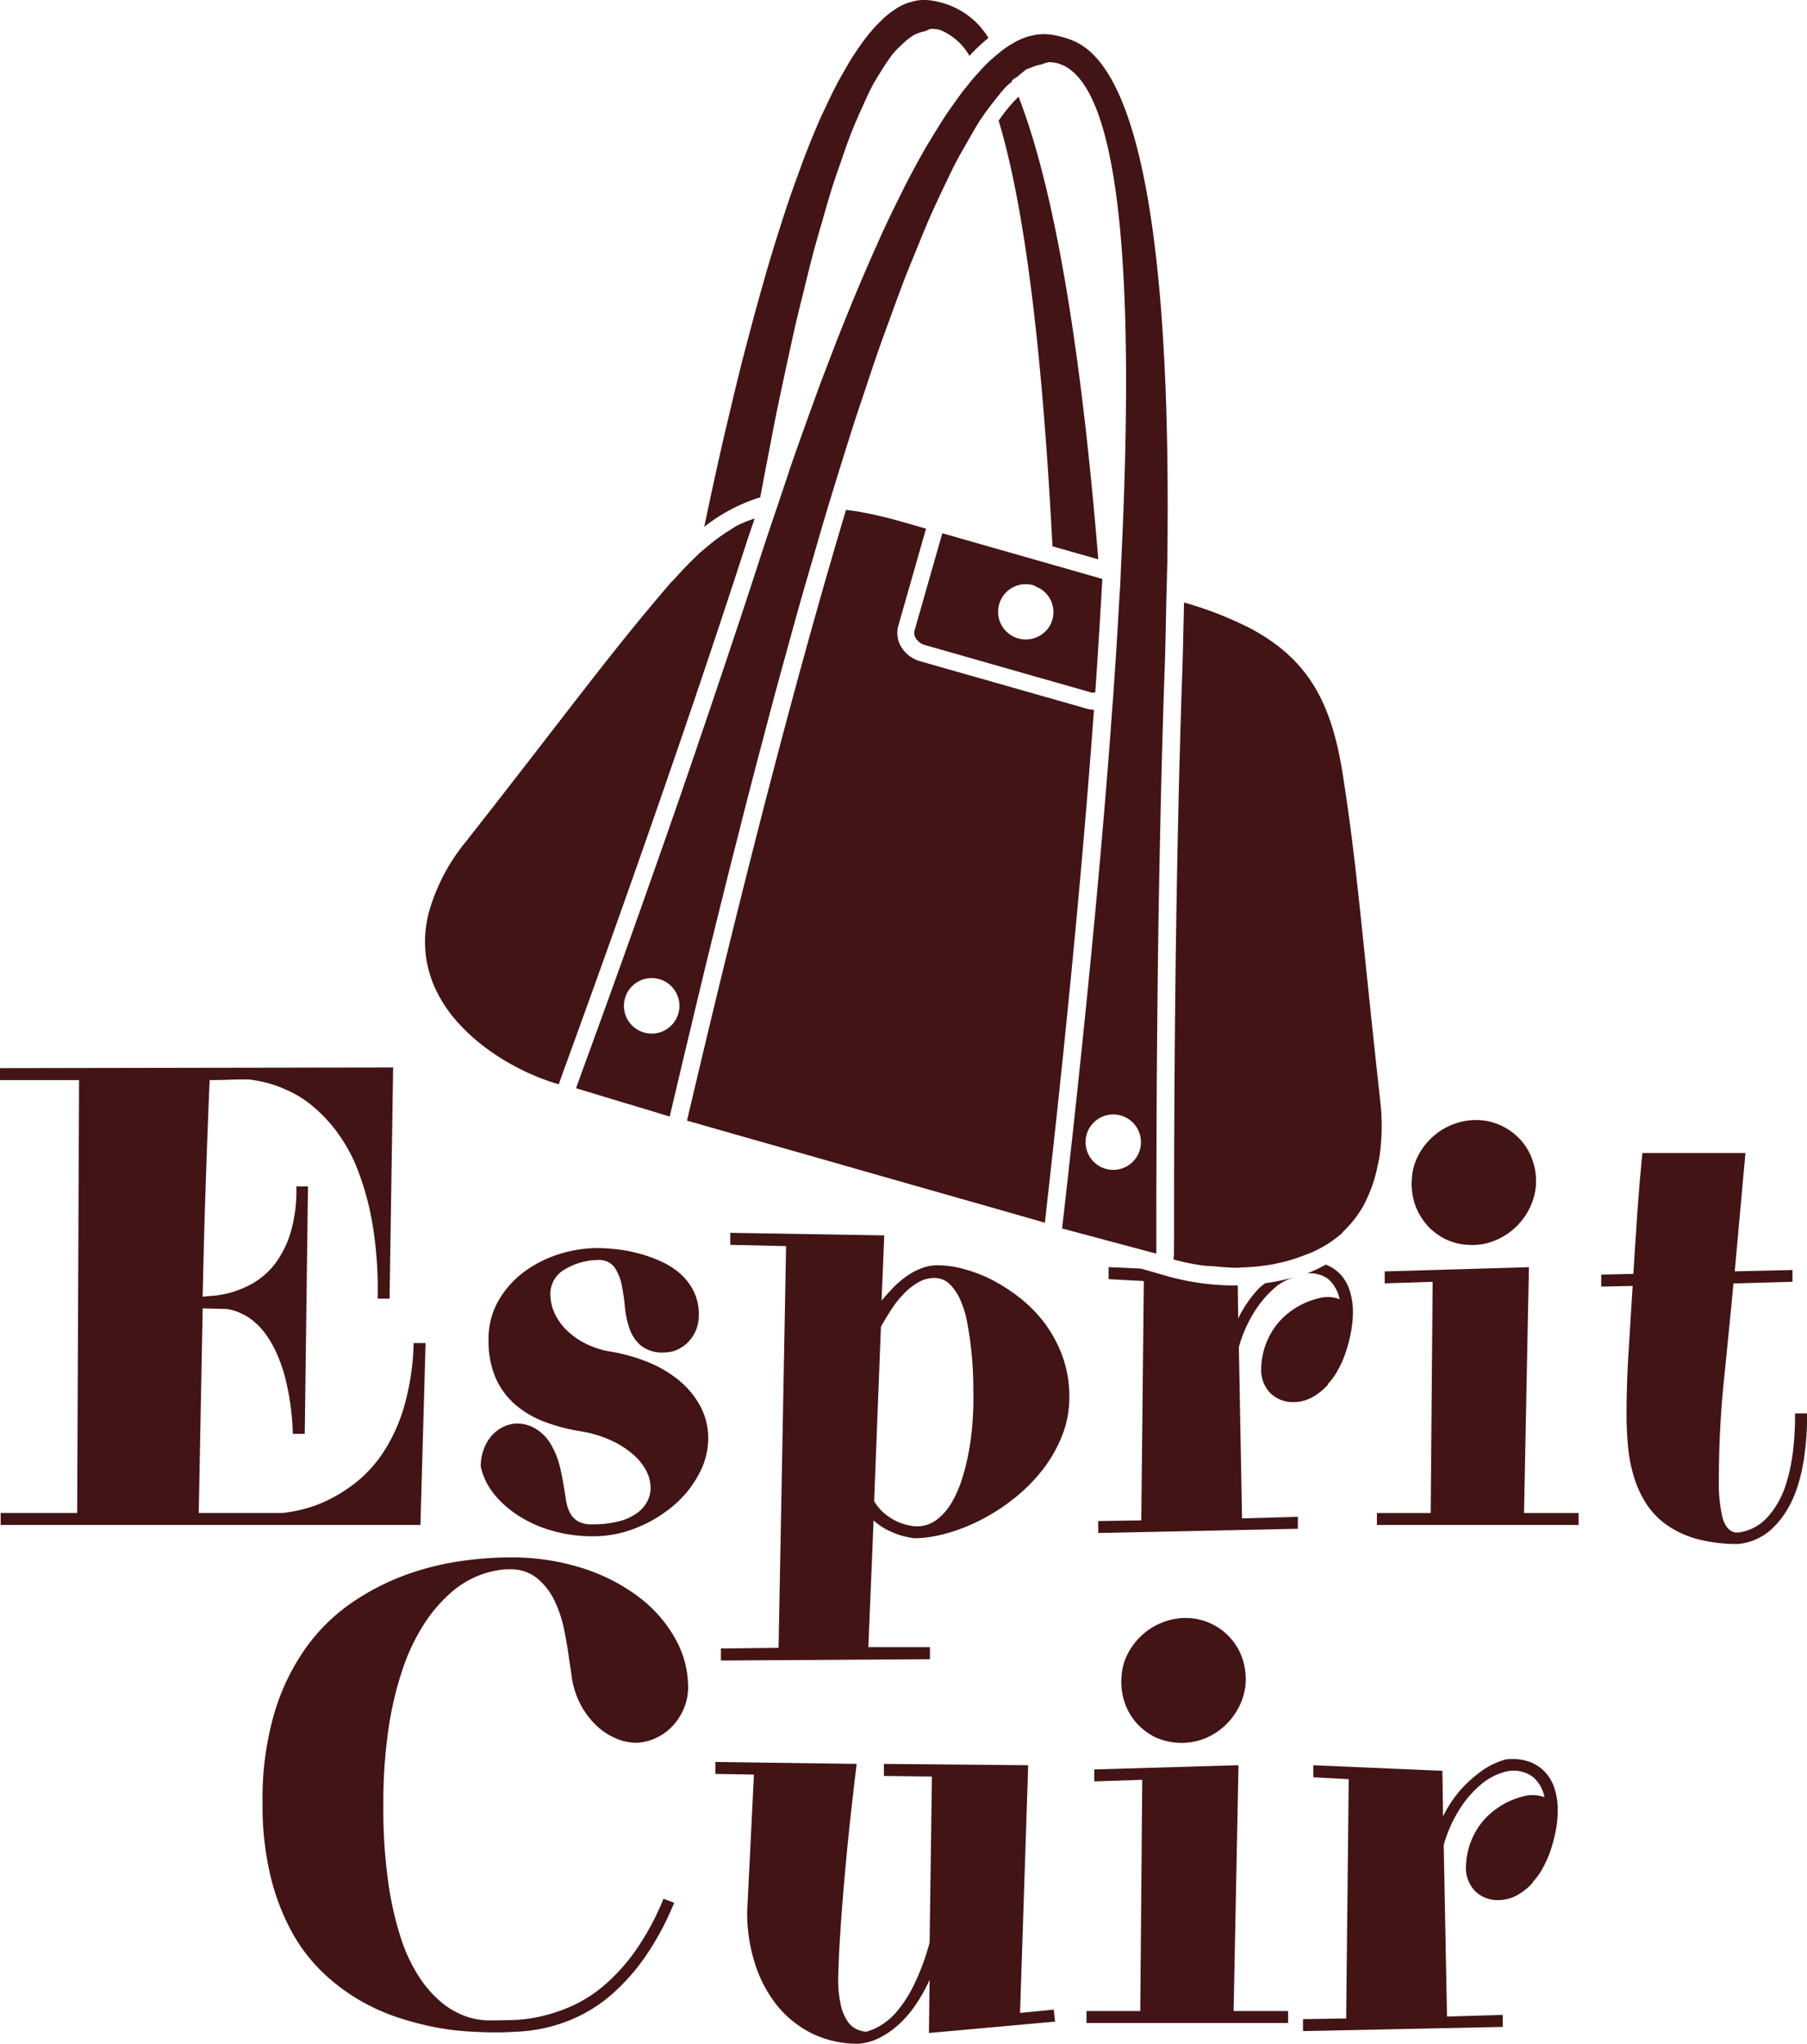
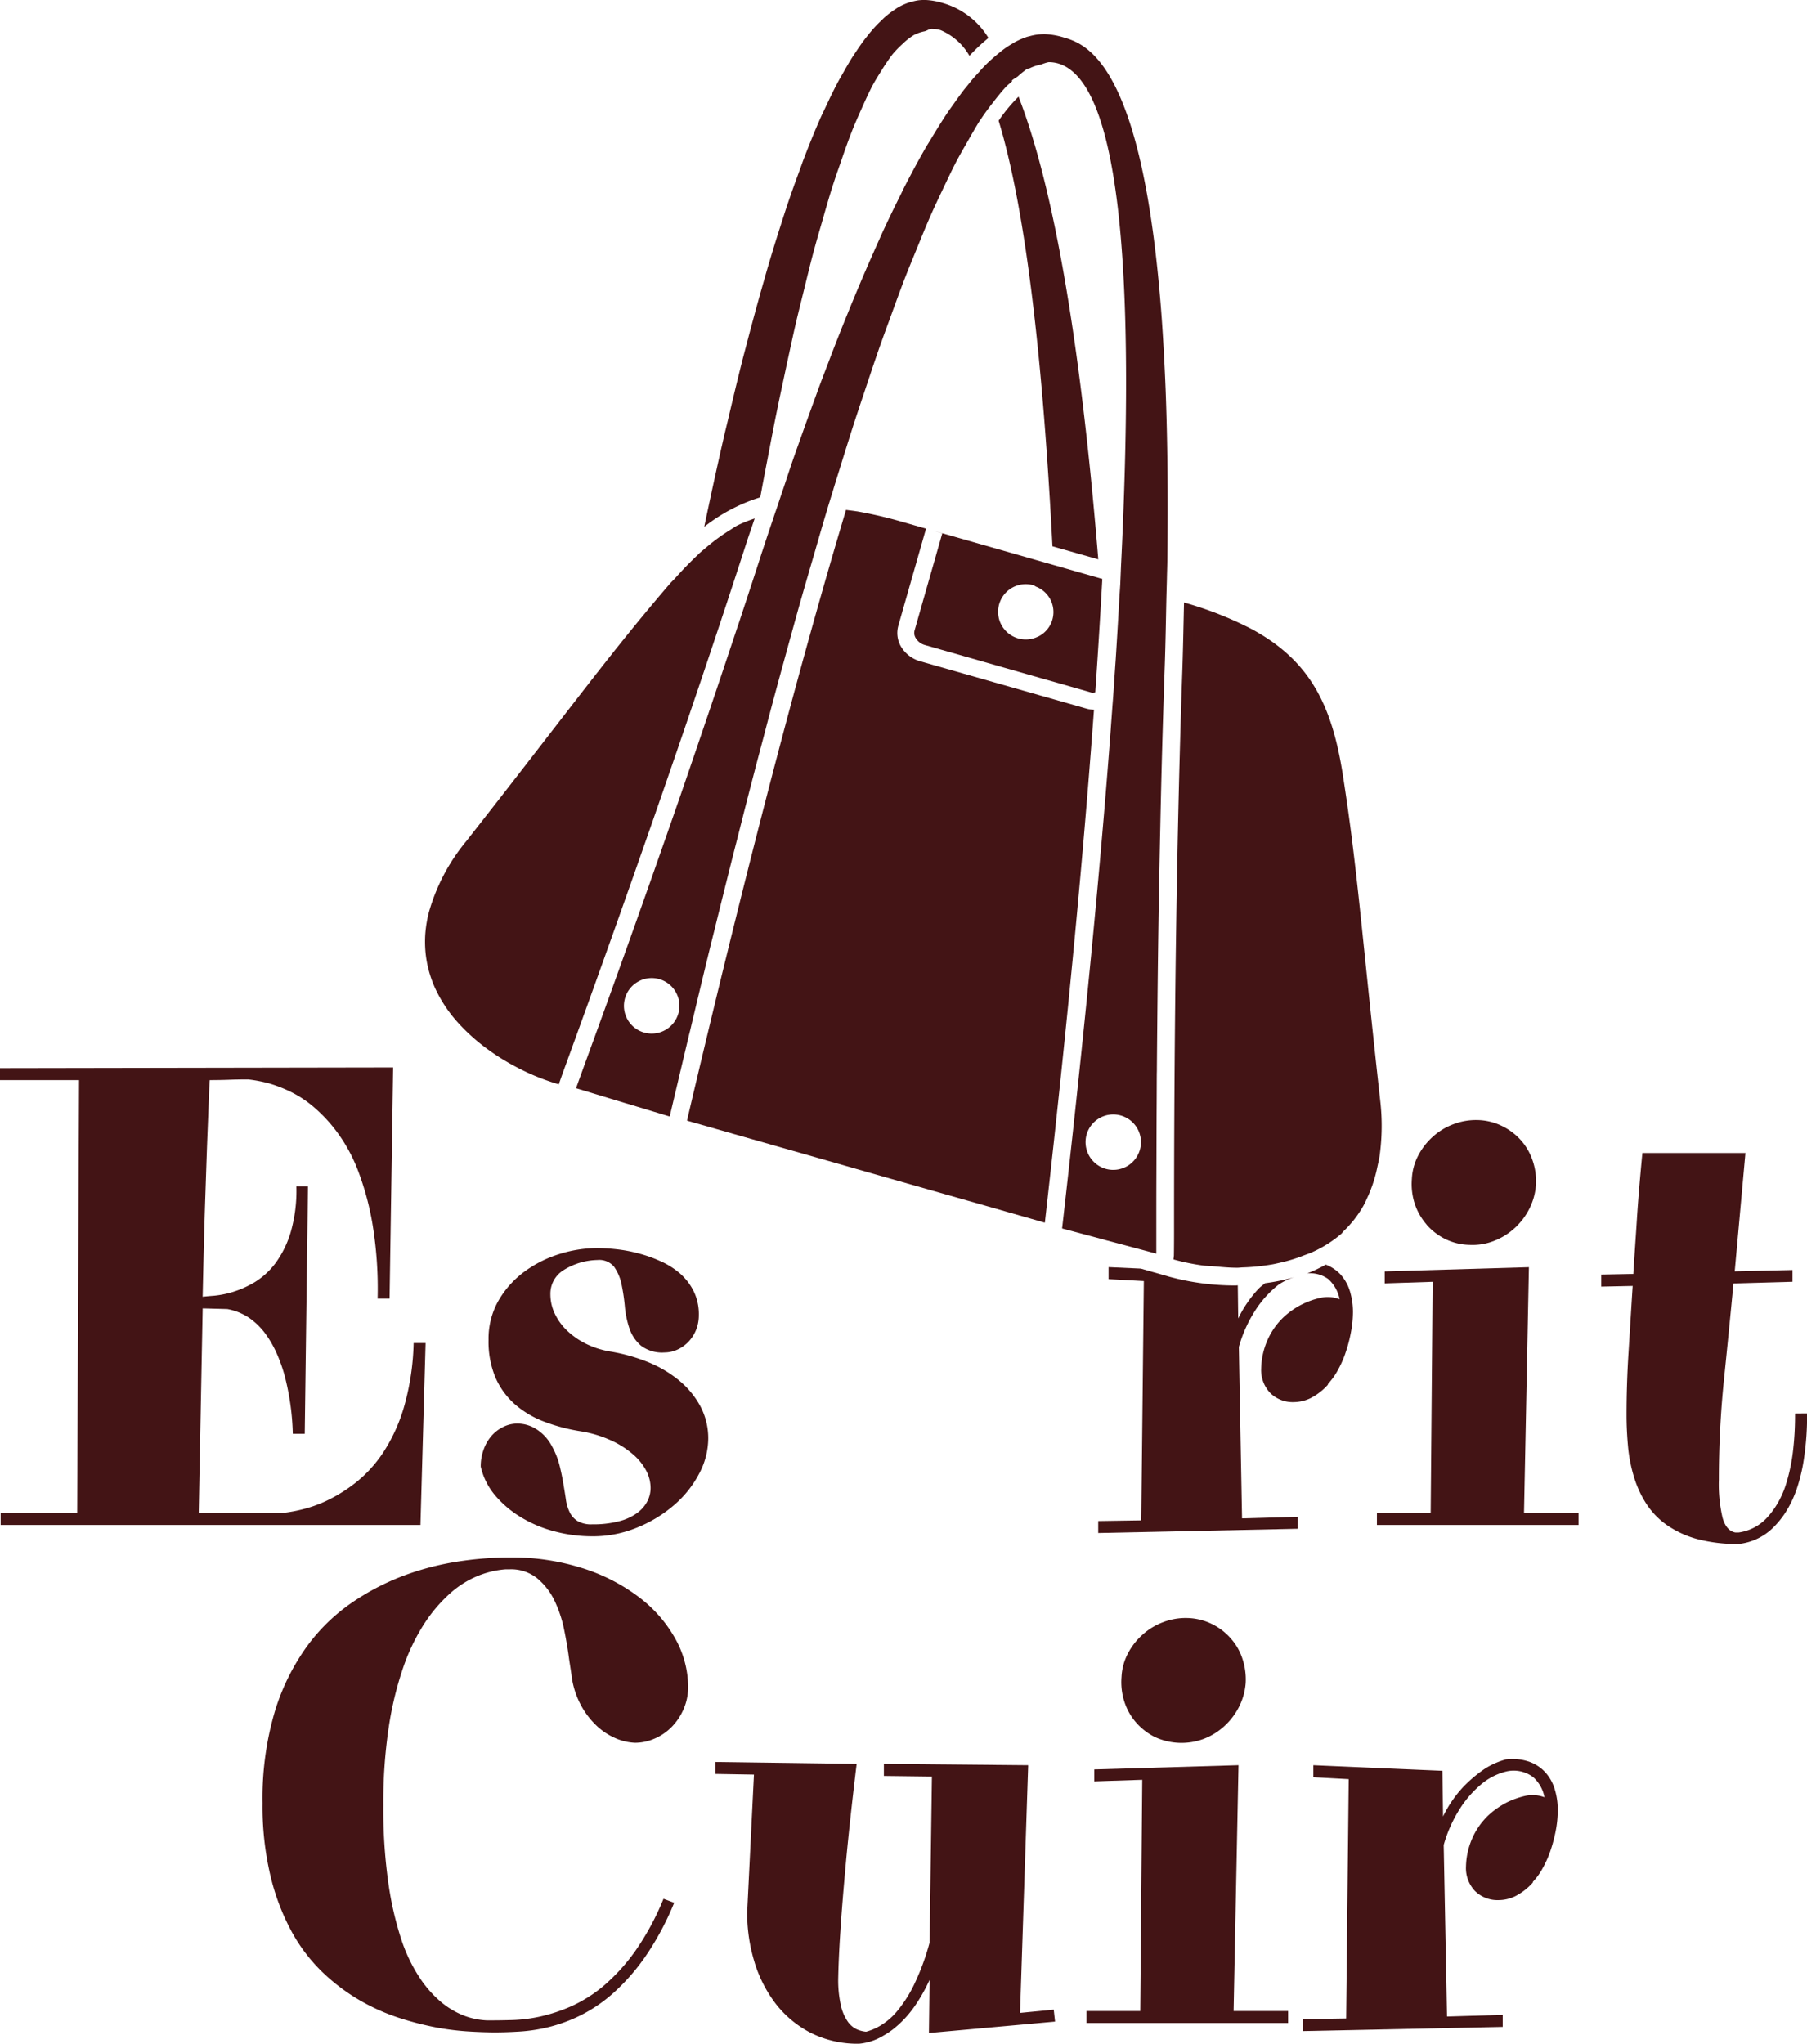
<svg xmlns="http://www.w3.org/2000/svg" width="123.03" height="139.103">
  <defs>
    <clipPath id="a">
      <path data-name="Rectangle 1" fill="none" d="M0 0H123.03V139.103H0z" />
    </clipPath>
  </defs>
  <g data-name="Groupe 2">
    <g data-name="Groupe 1" clip-path="url(#a)" fill="#431415">
      <path data-name="Tracé 1" d="M.045 102.978v.818h28.581l.35-12.384h-.814a17.13 17.13 0 0 1-.633 4.271 11.579 11.579 0 0 1-1.367 3.068 8.848 8.848 0 0 1-1.819 2.062 10.435 10.435 0 0 1-1.955 1.26 8.7 8.7 0 0 1-1.8.661 10.225 10.225 0 0 1-1.328.243h-5.729l.269-13.925 1.672.045a3.922 3.922 0 0 1 1.48.593 4.754 4.754 0 0 1 1.107 1.073 7.3 7.3 0 0 1 .791 1.378 10.612 10.612 0 0 1 .531 1.5 17.2 17.2 0 0 1 .554 3.949h.814l.22-16.841h-.791a10.148 10.148 0 0 1-.39 3.135 6.862 6.862 0 0 1-1.048 2.112 5.15 5.15 0 0 1-1.412 1.282 6.789 6.789 0 0 1-1.491.661 6.647 6.647 0 0 1-1.282.254 16.83 16.83 0 0 0-.757.068q.085-3.932.175-6.633c.062-1.808.107-3.271.153-4.418l.1-2.571c.023-.571.04-.949.056-1.124.424 0 .864-.006 1.311-.023s.887-.023 1.311-.023a9.984 9.984 0 0 1 1.4.266 9.515 9.515 0 0 1 1.435.554 7.384 7.384 0 0 1 1.644 1.079 10.287 10.287 0 0 1 1.633 1.78 10.986 10.986 0 0 1 1.4 2.638 19.071 19.071 0 0 1 .972 3.695 26.927 26.927 0 0 1 .322 4.909h.814l.243-15.734L0 72.702v.814h5.384l-.13 29.462z" />
      <path data-name="Tracé 2" d="M46.225 93.95a8.153 8.153 0 0 0-2.108-1.241 12.347 12.347 0 0 0-2.491-.706 5.975 5.975 0 0 1-1.723-.537 5.2 5.2 0 0 1-1.316-.921 3.859 3.859 0 0 1-.825-1.158 3.054 3.054 0 0 1-.288-1.288 1.884 1.884 0 0 1 .853-1.621 4.505 4.505 0 0 1 2.35-.717 1.315 1.315 0 0 1 1.136.463 3.168 3.168 0 0 1 .5 1.169 13.01 13.01 0 0 1 .228 1.516 6.428 6.428 0 0 0 .316 1.514 2.668 2.668 0 0 0 .785 1.169 2.379 2.379 0 0 0 1.6.463 2.12 2.12 0 0 0 .893-.2 2.483 2.483 0 0 0 .751-.542 2.555 2.555 0 0 0 .508-.8 2.659 2.659 0 0 0 .186-.994 3.563 3.563 0 0 0-.35-1.633 3.959 3.959 0 0 0-.938-1.215 5.3 5.3 0 0 0-1.339-.836 9.052 9.052 0 0 0-1.508-.531 9.7 9.7 0 0 0-1.491-.277 12.511 12.511 0 0 0-1.277-.079 8.733 8.733 0 0 0-2.627.418 8.049 8.049 0 0 0-2.384 1.215 6.468 6.468 0 0 0-1.731 1.951 5.232 5.232 0 0 0-.672 2.661 6.328 6.328 0 0 0 .472 2.571 5.23 5.23 0 0 0 1.311 1.808 6.568 6.568 0 0 0 1.977 1.181 12.3 12.3 0 0 0 2.486.661 8.08 8.08 0 0 1 2.085.621 6.152 6.152 0 0 1 1.486.938 3.834 3.834 0 0 1 .91 1.113 2.561 2.561 0 0 1 .305 1.169 1.966 1.966 0 0 1-.232.949 2.307 2.307 0 0 1-.717.8 3.578 3.578 0 0 1-1.237.548 6.89 6.89 0 0 1-1.785.2 1.841 1.841 0 0 1-.994-.22 1.432 1.432 0 0 1-.537-.593 2.812 2.812 0 0 1-.266-.893c-.051-.35-.113-.718-.181-1.119s-.153-.808-.26-1.232a5.46 5.46 0 0 0-.52-1.282 3.041 3.041 0 0 0-1.062-1.147 2.406 2.406 0 0 0-1.254-.373 2.145 2.145 0 0 0-.994.232 2.5 2.5 0 0 0-.808.627 2.866 2.866 0 0 0-.525.927 3.28 3.28 0 0 0-.192 1.147 4.646 4.646 0 0 0 .96 1.932 7.028 7.028 0 0 0 1.744 1.491 8.529 8.529 0 0 0 2.282.972 9.983 9.983 0 0 0 2.6.345 7.861 7.861 0 0 0 3.045-.588 9.019 9.019 0 0 0 2.514-1.52 7.226 7.226 0 0 0 1.712-2.13 5.124 5.124 0 0 0 .633-2.407 4.638 4.638 0 0 0-.542-2.215 5.856 5.856 0 0 0-1.458-1.757" />
-       <path data-name="Tracé 3" d="M71.229 90.199a9.371 9.371 0 0 0-1.655-1.751 11.932 11.932 0 0 0-1.932-1.282 9.576 9.576 0 0 0-1.977-.78 6.749 6.749 0 0 0-1.8-.266 3.012 3.012 0 0 0-1.169.22 4.66 4.66 0 0 0-1.04.571 6.58 6.58 0 0 0-.893.785c-.271.288-.52.565-.74.83l.181-4.441-10.483-.174v.819l3.8.085-.512 27.343-3.926.045v.819l14.231-.09v-.819h-4.192l.356-8.627a4.245 4.245 0 0 0 .825.588 5.881 5.881 0 0 0 .819.362 5.092 5.092 0 0 0 .684.186c.2.04.339.062.429.079a8.471 8.471 0 0 0 2.13-.311 12.136 12.136 0 0 0 2.339-.9 13.377 13.377 0 0 0 2.271-1.446 11.581 11.581 0 0 0 1.943-1.921 9.334 9.334 0 0 0 1.367-2.339 6.968 6.968 0 0 0 .52-2.7 7.965 7.965 0 0 0-.429-2.661 8.787 8.787 0 0 0-1.147-2.22m-5.022 6.7a17.237 17.237 0 0 1-.243 1.876 14.9 14.9 0 0 1-.463 1.876 7.579 7.579 0 0 1-.717 1.633 3.921 3.921 0 0 1-1.017 1.158 2.191 2.191 0 0 1-1.356.441h-.13c-.119-.017-.282-.04-.5-.085a3.756 3.756 0 0 1-.706-.243 4.1 4.1 0 0 1-.808-.508 3.156 3.156 0 0 1-.751-.881l.463-11.875c.209-.367.441-.751.695-1.147a7.019 7.019 0 0 1 .842-1.068 4.418 4.418 0 0 1 .983-.785 2.184 2.184 0 0 1 1.1-.311 1.5 1.5 0 0 1 1.062.418 3.512 3.512 0 0 1 .734 1.1 6.626 6.626 0 0 1 .463 1.554c.113.593.2 1.186.266 1.8s.111 1.202.128 1.802.023 1.13.023 1.6q0 .729-.068 1.644" />
      <path data-name="Tracé 4" d="M91.596 92.12a9.632 9.632 0 0 0 .373-1.39 7.409 7.409 0 0 0 .147-1.435 4.89 4.89 0 0 0-.2-1.39 3.031 3.031 0 0 0-.633-1.147 2.694 2.694 0 0 0-1.017-.684 10.35 10.35 0 0 1-1.26.6 2.062 2.062 0 0 1 1.429.384 2.491 2.491 0 0 1 .774 1.373 2.232 2.232 0 0 0-1.328-.09 5.37 5.37 0 0 0-2.384 1.215 4.826 4.826 0 0 0-1.254 1.785 5.05 5.05 0 0 0-.375 1.798 2.255 2.255 0 0 0 .621 1.678 2.176 2.176 0 0 0 1.61.616 2.679 2.679 0 0 0 1.124-.266 4.062 4.062 0 0 0 1.215-.949h-.045a4.348 4.348 0 0 0 .65-.881 7.027 7.027 0 0 0 .554-1.215" />
      <path data-name="Tracé 5" d="M84.348 91.683a9.075 9.075 0 0 1 1.271-2.723 7.044 7.044 0 0 1 1.424-1.514 3.99 3.99 0 0 1 1.124-.531 13.5 13.5 0 0 1-2.034.424c-.147.13-.266.2-.418.35a8.064 8.064 0 0 0-1.412 2.051l-.028-2.257-.136.011a17.13 17.13 0 0 1-4.542-.6l-1.051-.3-.876-.249-2.192-.1v.819l2.4.13-.174 16.289-2.932.045v.814l13.593-.288v-.814l-3.8.107z" />
      <path data-name="Tracé 6" d="M97.122 83.346a4.109 4.109 0 0 0 1.279.987 3.9 3.9 0 0 0 1.655.4 3.99 3.99 0 0 0 1.65-.266 4.48 4.48 0 0 0 1.412-.87 4.534 4.534 0 0 0 1.006-1.322 4.267 4.267 0 0 0 .452-1.627 4.336 4.336 0 0 0-.232-1.672 3.976 3.976 0 0 0-.814-1.39 4.137 4.137 0 0 0-1.294-.96 3.945 3.945 0 0 0-1.633-.39 4.283 4.283 0 0 0-1.633.277 4.333 4.333 0 0 0-1.4.842 4.548 4.548 0 0 0-1.002 1.278 3.811 3.811 0 0 0-.441 1.61 4.338 4.338 0 0 0 .2 1.7 4.132 4.132 0 0 0 .8 1.4" />
      <path data-name="Tracé 7" d="M104.097 86.249l-9.819.288v.814l3.265-.107-.135 15.738h-3.661v.814h13.728v-.814h-3.712z" />
      <path data-name="Tracé 8" d="M122.216 96.205a20.815 20.815 0 0 1-.153 2.684 12.393 12.393 0 0 1-.424 2.006 6.326 6.326 0 0 1-.616 1.435 5.65 5.65 0 0 1-.706.96 3.23 3.23 0 0 1-1.943 1.017h-.22c-.412-.073-.7-.407-.87-.994a9.956 9.956 0 0 1-.254-2.582 66.659 66.659 0 0 1 .345-6.8q.339-3.313.65-6.576l4.017-.113v-.8l-3.932.09.729-8.056h-7.017c-.158 1.661-.288 3.169-.373 4.514s-.175 2.587-.243 3.717l-2.186.045v.819l2.141-.045c-.107 1.678-.2 3.22-.288 4.633s-.13 2.8-.13 4.169c0 .734.04 1.463.107 2.186a10.225 10.225 0 0 0 .412 2.051 7.188 7.188 0 0 0 .836 1.8 5.315 5.315 0 0 0 1.39 1.435 6.74 6.74 0 0 0 2.051.949 10.546 10.546 0 0 0 2.836.339 3.929 3.929 0 0 0 2.339-1.1 6.158 6.158 0 0 0 .864-1.062 7.461 7.461 0 0 0 .751-1.576 11.82 11.82 0 0 0 .514-2.209 19.574 19.574 0 0 0 .192-2.943z" />
      <path data-name="Tracé 9" d="M43.511 108.713a12.633 12.633 0 0 0-3.846-1.975 15.826 15.826 0 0 0-4.977-.734h-.305a24.469 24.469 0 0 0-3.226.282 18.755 18.755 0 0 0-3.616.938 16.594 16.594 0 0 0-3.576 1.853 12.693 12.693 0 0 0-3.1 3.028 15.039 15.039 0 0 0-2.175 4.457 20.841 20.841 0 0 0-.814 6.164 20.461 20.461 0 0 0 .542 4.966 15.407 15.407 0 0 0 1.441 3.785 11.488 11.488 0 0 0 2.101 2.761 13.362 13.362 0 0 0 2.514 1.9 14.013 14.013 0 0 0 2.678 1.2 20.906 20.906 0 0 0 2.593.667 18.16 18.16 0 0 0 2.265.271c.684.04 1.249.056 1.689.056.486 0 1.04-.017 1.667-.056a11.2 11.2 0 0 0 1.994-.305 10.683 10.683 0 0 0 2.186-.808 10.192 10.192 0 0 0 2.237-1.531 14.223 14.223 0 0 0 2.164-2.474 19.322 19.322 0 0 0 1.955-3.65l-.728-.27a17.983 17.983 0 0 1-1.921 3.554 13.063 13.063 0 0 1-2.13 2.35 9.415 9.415 0 0 1-2.2 1.4 11.364 11.364 0 0 1-2.119.706 10.344 10.344 0 0 1-1.893.243c-.593.017-1.1.023-1.525.023h-.243a4.991 4.991 0 0 1-1.525-.311 5.6 5.6 0 0 1-1.576-.927 7.719 7.719 0 0 1-1.5-1.712 10.951 10.951 0 0 1-1.26-2.689 22.437 22.437 0 0 1-.859-3.842 35.661 35.661 0 0 1-.322-5.175 34.306 34.306 0 0 1 .362-5.265 23.121 23.121 0 0 1 .983-4.079 13.655 13.655 0 0 1 1.446-3.006 10.187 10.187 0 0 1 1.746-2.051 6.546 6.546 0 0 1 1.887-1.192 6.267 6.267 0 0 1 1.9-.452h.26a2.85 2.85 0 0 1 1.859.588 4.47 4.47 0 0 1 1.181 1.486 8.4 8.4 0 0 1 .672 1.977c.147.712.266 1.4.35 2.062l.158 1.04a5.8 5.8 0 0 0 .559 1.921 5.485 5.485 0 0 0 1.032 1.451 4.405 4.405 0 0 0 1.311.927 3.722 3.722 0 0 0 1.424.356 3.329 3.329 0 0 0 1.345-.288 3.618 3.618 0 0 0 1.164-.8 3.977 3.977 0 0 0 .8-1.2 3.721 3.721 0 0 0 .311-1.514 6.747 6.747 0 0 0-.876-3.288 9.079 9.079 0 0 0-2.464-2.818" />
      <path data-name="Tracé 10" d="M69.45 137.006l.554-16.858-9.825-.09v.819l3.271.04-.158 11.3a16.173 16.173 0 0 1-1.017 2.782 8.812 8.812 0 0 1-1.136 1.819 4.53 4.53 0 0 1-1.147 1.023 3.855 3.855 0 0 1-1.023.446 2.02 2.02 0 0 1-.644-.169 1.537 1.537 0 0 1-.616-.537 3.169 3.169 0 0 1-.463-1.107 7.817 7.817 0 0 1-.175-1.853c.017-.819.062-1.915.153-3.265q.11-1.72.362-4.491t.74-6.808l-9.621-.13v.814l2.627.045-.463 9.4a11.436 11.436 0 0 0 .475 3.277 8.925 8.925 0 0 0 1.424 2.859 7.18 7.18 0 0 0 2.384 2.017 7.038 7.038 0 0 0 3.356.763 3.863 3.863 0 0 0 1.65-.554 5.11 5.11 0 0 0 .751-.514 6.8 6.8 0 0 0 .808-.774 7.8 7.8 0 0 0 .8-1.073 11.458 11.458 0 0 0 .774-1.429l-.045 3.616 8.588-.775-.09-.814z" />
      <path data-name="Tracé 11" d="M84.324 120.146l-9.819.288v.814l3.265-.107-.135 15.738h-3.661v.814h13.728v-.814H83.99z" />
      <path data-name="Tracé 12" d="M78.632 118.23a4.32 4.32 0 0 0 3.311.13 4.38 4.38 0 0 0 1.412-.87 4.557 4.557 0 0 0 1.006-1.322 4.268 4.268 0 0 0 .452-1.621 4.476 4.476 0 0 0-.232-1.678 3.9 3.9 0 0 0-.819-1.39 4.049 4.049 0 0 0-1.288-.96 3.966 3.966 0 0 0-1.633-.39 4.247 4.247 0 0 0-1.633.277 4.333 4.333 0 0 0-1.4.842 4.45 4.45 0 0 0-1.008 1.282 3.811 3.811 0 0 0-.441 1.61 4.338 4.338 0 0 0 .2 1.7 4.027 4.027 0 0 0 .791 1.4 4.175 4.175 0 0 0 1.282.99" />
      <path data-name="Tracé 13" d="M105.234 120.655a2.714 2.714 0 0 0-1.1-.74 3.523 3.523 0 0 0-1.6-.164 5.159 5.159 0 0 0-1.475.661 9.3 9.3 0 0 0-1.39 1.169 8.063 8.063 0 0 0-1.418 2.053l-.045-3.107-8.785-.379v.819l2.407.13-.175 16.288-2.938.045v.814l13.597-.284v-.819l-3.791.113-.226-11.678a9.215 9.215 0 0 1 1.271-2.723 7.181 7.181 0 0 1 1.42-1.519 4.193 4.193 0 0 1 1.633-.774 2.206 2.206 0 0 1 1.768.4 2.416 2.416 0 0 1 .768 1.367 2.306 2.306 0 0 0-1.322-.09 5.791 5.791 0 0 0-1.192.418 5.852 5.852 0 0 0-1.192.8 4.844 4.844 0 0 0-1.26 1.785 5.033 5.033 0 0 0-.377 1.794 2.266 2.266 0 0 0 .616 1.678 2.189 2.189 0 0 0 1.616.616 2.614 2.614 0 0 0 1.124-.266 4.133 4.133 0 0 0 1.215-.949h-.041a4.348 4.348 0 0 0 .65-.881 7.266 7.266 0 0 0 .554-1.215 10.422 10.422 0 0 0 .373-1.39 7.4 7.4 0 0 0 .141-1.435 4.7 4.7 0 0 0-.2-1.39 2.987 2.987 0 0 0-.627-1.147" />
      <path data-name="Tracé 14" d="M51.846 33.398c.164-.893.333-1.746.5-2.616.2-1.062.407-2.13.621-3.158.175-.853.356-1.667.531-2.5.215-.989.429-1.989.644-2.938.181-.785.367-1.52.554-2.277.226-.915.446-1.836.678-2.706.192-.717.384-1.378.582-2.056.232-.808.458-1.616.695-2.362.2-.644.407-1.22.616-1.814.232-.684.469-1.362.712-1.977.209-.542.424-1.017.638-1.5.243-.542.486-1.085.729-1.559.22-.424.446-.774.672-1.136a13.3 13.3 0 0 1 .746-1.1 7.05 7.05 0 0 1 .697-.718 4.282 4.282 0 0 1 .768-.6 2.71 2.71 0 0 1 .717-.249c.158-.034.322-.169.486-.169a2.19 2.19 0 0 1 .6.085 4.1 4.1 0 0 1 1.972 1.75 12.911 12.911 0 0 1 1.294-1.215A5.349 5.349 0 0 0 64.161.198a4.743 4.743 0 0 0-1.151-.2c-.09 0-.186 0-.288.006-.079.006-.153.011-.237.023a3.793 3.793 0 0 0-.458.107c-.073.023-.141.034-.215.062a4.026 4.026 0 0 0-.746.356l-.113.079a5.916 5.916 0 0 0-.695.525c-.1.085-.192.186-.294.282a7.78 7.78 0 0 0-.588.616 9.781 9.781 0 0 0-.356.435c-.2.249-.4.525-.6.819-.124.186-.249.373-.379.571-.215.339-.435.723-.661 1.124-.124.22-.249.429-.373.667-.277.52-.559 1.113-.847 1.729-.079.175-.158.322-.243.508q-.551 1.237-1.13 2.746c-.107.266-.215.582-.316.859-.288.78-.582 1.588-.876 2.469-.147.429-.294.9-.441 1.356-.266.825-.531 1.678-.8 2.587-.164.542-.322 1.113-.486 1.689-.271.949-.542 1.949-.819 2.989l-.5 1.9c-.294 1.175-.6 2.429-.9 3.717-.147.621-.294 1.209-.441 1.859a333.625 333.625 0 0 0-1.26 5.779 11.771 11.771 0 0 1 3.813-2.007l.085-.452" />
      <path data-name="Tracé 15" d="M74.777 38.071c-1.4-17.112-3.452-26.417-5.429-31.491a10.745 10.745 0 0 0-1.356 1.635c1.932 6.359 3.045 16.969 3.665 28.969z" />
      <path data-name="Tracé 16" d="M79.924 85.73a15.187 15.187 0 0 0 1.989.407c.22.028.475.028.706.051.525.045 1.056.1 1.616.1.119 0 .243-.017.367-.023a13.963 13.963 0 0 0 1.87-.181c.237-.034.463-.09.695-.141a10.528 10.528 0 0 0 1.6-.492c.209-.079.424-.147.621-.243a8.1 8.1 0 0 0 1.938-1.232c.056-.051.1-.124.158-.181a7.453 7.453 0 0 0 1.322-1.689c.13-.22.232-.469.345-.712a9.336 9.336 0 0 0 .621-1.943c.062-.294.136-.576.175-.9a14.812 14.812 0 0 0 .034-3.559c-1.311-11.836-1.559-15.886-2.554-22.254-.746-4.78-2.254-7.8-6.248-9.943a24.436 24.436 0 0 0-4.565-1.785c-.034 1.452-.057 2.847-.107 4.4-.384 11.05-.576 24.011-.571 38.535 0 .955-.011 1.486-.011 1.52l-.006.045-.023.215.023.006" />
      <path data-name="Tracé 17" d="M58.331 34.805c-.254-.045-.486-.062-.729-.1-3.062 10.2-6.633 23.688-10.813 41.507l-.011.056v.006l.006.006c.644.181 1.277.362 1.966.559 3.152.9 6.689 1.9 10.226 2.915 2.362.672 4.717 1.345 6.966 1.983 1.83.52 3.548 1.011 5.164 1.475l.034.006c.452-3.989.864-7.768 1.237-11.378.932-8.994 1.61-16.728 2.107-23.53a2.288 2.288 0 0 1-.475-.068l-1.938-.554-1.254-.356-8.158-2.322a2.223 2.223 0 0 1-1.333-1.034 1.829 1.829 0 0 1-.164-1.384l1.887-6.61c-.559-.158-1.2-.345-1.7-.486a29.3 29.3 0 0 0-3.017-.695" />
      <path data-name="Tracé 18" d="M29.71 67.439a9.351 9.351 0 0 0 1.412 2.1 13 13 0 0 0 1.859 1.712 15.228 15.228 0 0 0 2.073 1.322 15.413 15.413 0 0 0 2.977 1.226h.006l.006.006.006-.006c.006-.028.175-.52.492-1.384 1.13-3.1 2.215-6.113 3.265-9.062 3.41-9.577 6.41-18.356 8.938-26.164.215-.678.424-1.254.638-1.9a9.718 9.718 0 0 0-1.181.475c-.164.09-.322.2-.48.3a12.933 12.933 0 0 0-1.593 1.158c-.181.153-.367.305-.554.475l-.017.023a24.999 24.999 0 0 0-1.593 1.638c-.107.124-.209.209-.322.333-4.2 4.887-6.548 8.2-13.9 17.57a13.174 13.174 0 0 0-2.557 4.888 8.482 8.482 0 0 0-.232 1.458 7.829 7.829 0 0 0 .034 1.367 7.676 7.676 0 0 0 .723 2.465" />
      <path data-name="Tracé 19" d="M62.343 43.42a1.047 1.047 0 0 0 .638.486l7.8 2.226 1.26.356 2.288.655c.085.023.158-.017.243-.017.158-2.254.288-4.384.407-6.412.023-.429.051-.887.073-1.311l-.173-.048-1.525-.435-1.625-.465-1.271-.362-6.793-1.938.073.023.418.124-1.887 6.61a.657.657 0 0 0 .073.508m8.35-.1a1.882 1.882 0 1 1-.333-3.486c.068.023.119.068.186.1a1.855 1.855 0 0 1 .147 3.39" />
      <path data-name="Tracé 20" d="M66.823 4.721l-.13.13.006.011c-.192.2-.384.412-.582.65l-.277.345-.181.22c-.249.322-.508.684-.774 1.062-.158.22-.311.429-.469.672-.316.48-.65 1.017-.989 1.582-.119.2-.232.373-.356.582q-.695 1.2-1.441 2.65c-.124.237-.254.52-.379.768a87.126 87.126 0 0 0-1.181 2.452c-.186.412-.384.864-.582 1.305a132.634 132.634 0 0 0-1.762 4.153c-.373.91-.751 1.87-1.136 2.87-.232.616-.469 1.226-.712 1.87a366.21 366.21 0 0 0-1.294 3.571c-.215.61-.424 1.186-.644 1.825s-.463 1.4-.695 2.073c-.107.316-.215.644-.322.966a6.53 6.53 0 0 0-.107.316l-.006.006c-.3.9-.593 1.746-.9 2.695l-.023.062c-.531 1.655-1.073 3.3-1.616 4.943l-.006.006c-1.322 3.983-2.65 7.9-3.9 11.531-2.842 8.2-5.311 15-6.463 18.146-.429 1.181-.672 1.847-.678 1.887l3.447 1.044h.011l2.915.881.011-.045q.627-2.661 1.3-5.491c.045-.186.1-.384.141-.576.379-1.6.768-3.215 1.169-4.87l.079-.322c.141-.576.294-1.169.435-1.757.345-1.384.684-2.768 1.04-4.175.192-.774.4-1.559.593-2.333a433.9 433.9 0 0 1 .966-3.768c.22-.853.446-1.695.672-2.548a360.8 360.8 0 0 1 .932-3.508c.254-.938.514-1.864.768-2.8.3-1.079.593-2.158.9-3.226.266-.932.531-1.842.8-2.757.3-1.045.6-2.09.91-3.113l.034-.113.011-.045c.119-.384.232-.757.35-1.136.13-.441.266-.864.4-1.3.316-1.017.633-2.039.949-3.028.266-.83.531-1.616.8-2.418.322-.96.638-1.921.96-2.842.271-.78.542-1.508.814-2.249.316-.87.633-1.746.949-2.565.277-.717.554-1.378.83-2.056.311-.763.621-1.531.932-2.237.277-.633.548-1.2.825-1.785.311-.65.616-1.305.921-1.893.277-.525.548-.989.819-1.463s.554-.972.825-1.4l.079-.107c.254-.39.508-.717.763-1.051v.006l.04-.056c.3-.384.593-.757.881-1.062.141-.147.277-.243.418-.373l-.023-.056a3.971 3.971 0 0 1 .392-.263 6.32 6.32 0 0 1 .633-.514c.073-.04.147-.028.22-.068a3.064 3.064 0 0 1 .763-.243 2.87 2.87 0 0 1 .5-.158 2.4 2.4 0 0 1 .633.085c4.537 1.298 5.187 16.162 4.294 34.198l-.051 1.243c-.023.379-.051.768-.073 1.153q-.11 1.966-.237 3.966c-.051.717-.1 1.435-.147 2.164-.023.316-.045.638-.073.96-.04.576-.085 1.147-.124 1.723-.876 11.678-2.152 23.768-3.3 33.841l-.006.051 2.921.78h.006l.006.006 3.48.927V83.25c0-.87 0-1.994.006-3.322s.006-2.876.017-4.593c.006-.717.006-1.48.011-2.254.006-.153.006-.288.006-.446.023-2.813.051-5.972.1-9.339.034-2.243.079-4.576.13-6.966a740.9 740.9 0 0 1 .305-10.966c.057-1.667.079-3.175.113-4.717l.034-1.249c.006-.373.023-.808.028-1.175q.042-3.347.011-6.288t-.13-5.5a160.696 160.696 0 0 0-.26-4.751c-.535-7.33-1.524-11.805-2.616-14.556-1.524-3.859-3.236-4.344-4.139-4.604a4.955 4.955 0 0 0-1.181-.2c-.09 0-.186 0-.282.006-.079.006-.164.011-.254.023a3.759 3.759 0 0 0-.452.09c-.085.023-.169.04-.26.068a5.635 5.635 0 0 0-.746.316l-.056.028-.1.068a5.979 5.979 0 0 0-.785.514c-.079.056-.164.136-.249.2l-.073.062c-.22.181-.441.373-.678.6-.13.124-.266.271-.4.412M42.553 67.945a1.889 1.889 0 1 1 1.3 2.333 1.888 1.888 0 0 1-1.3-2.333m31.429 9.277a1.886 1.886 0 1 1 1.3 2.333 1.893 1.893 0 0 1-1.3-2.333" />
    </g>
  </g>
</svg>